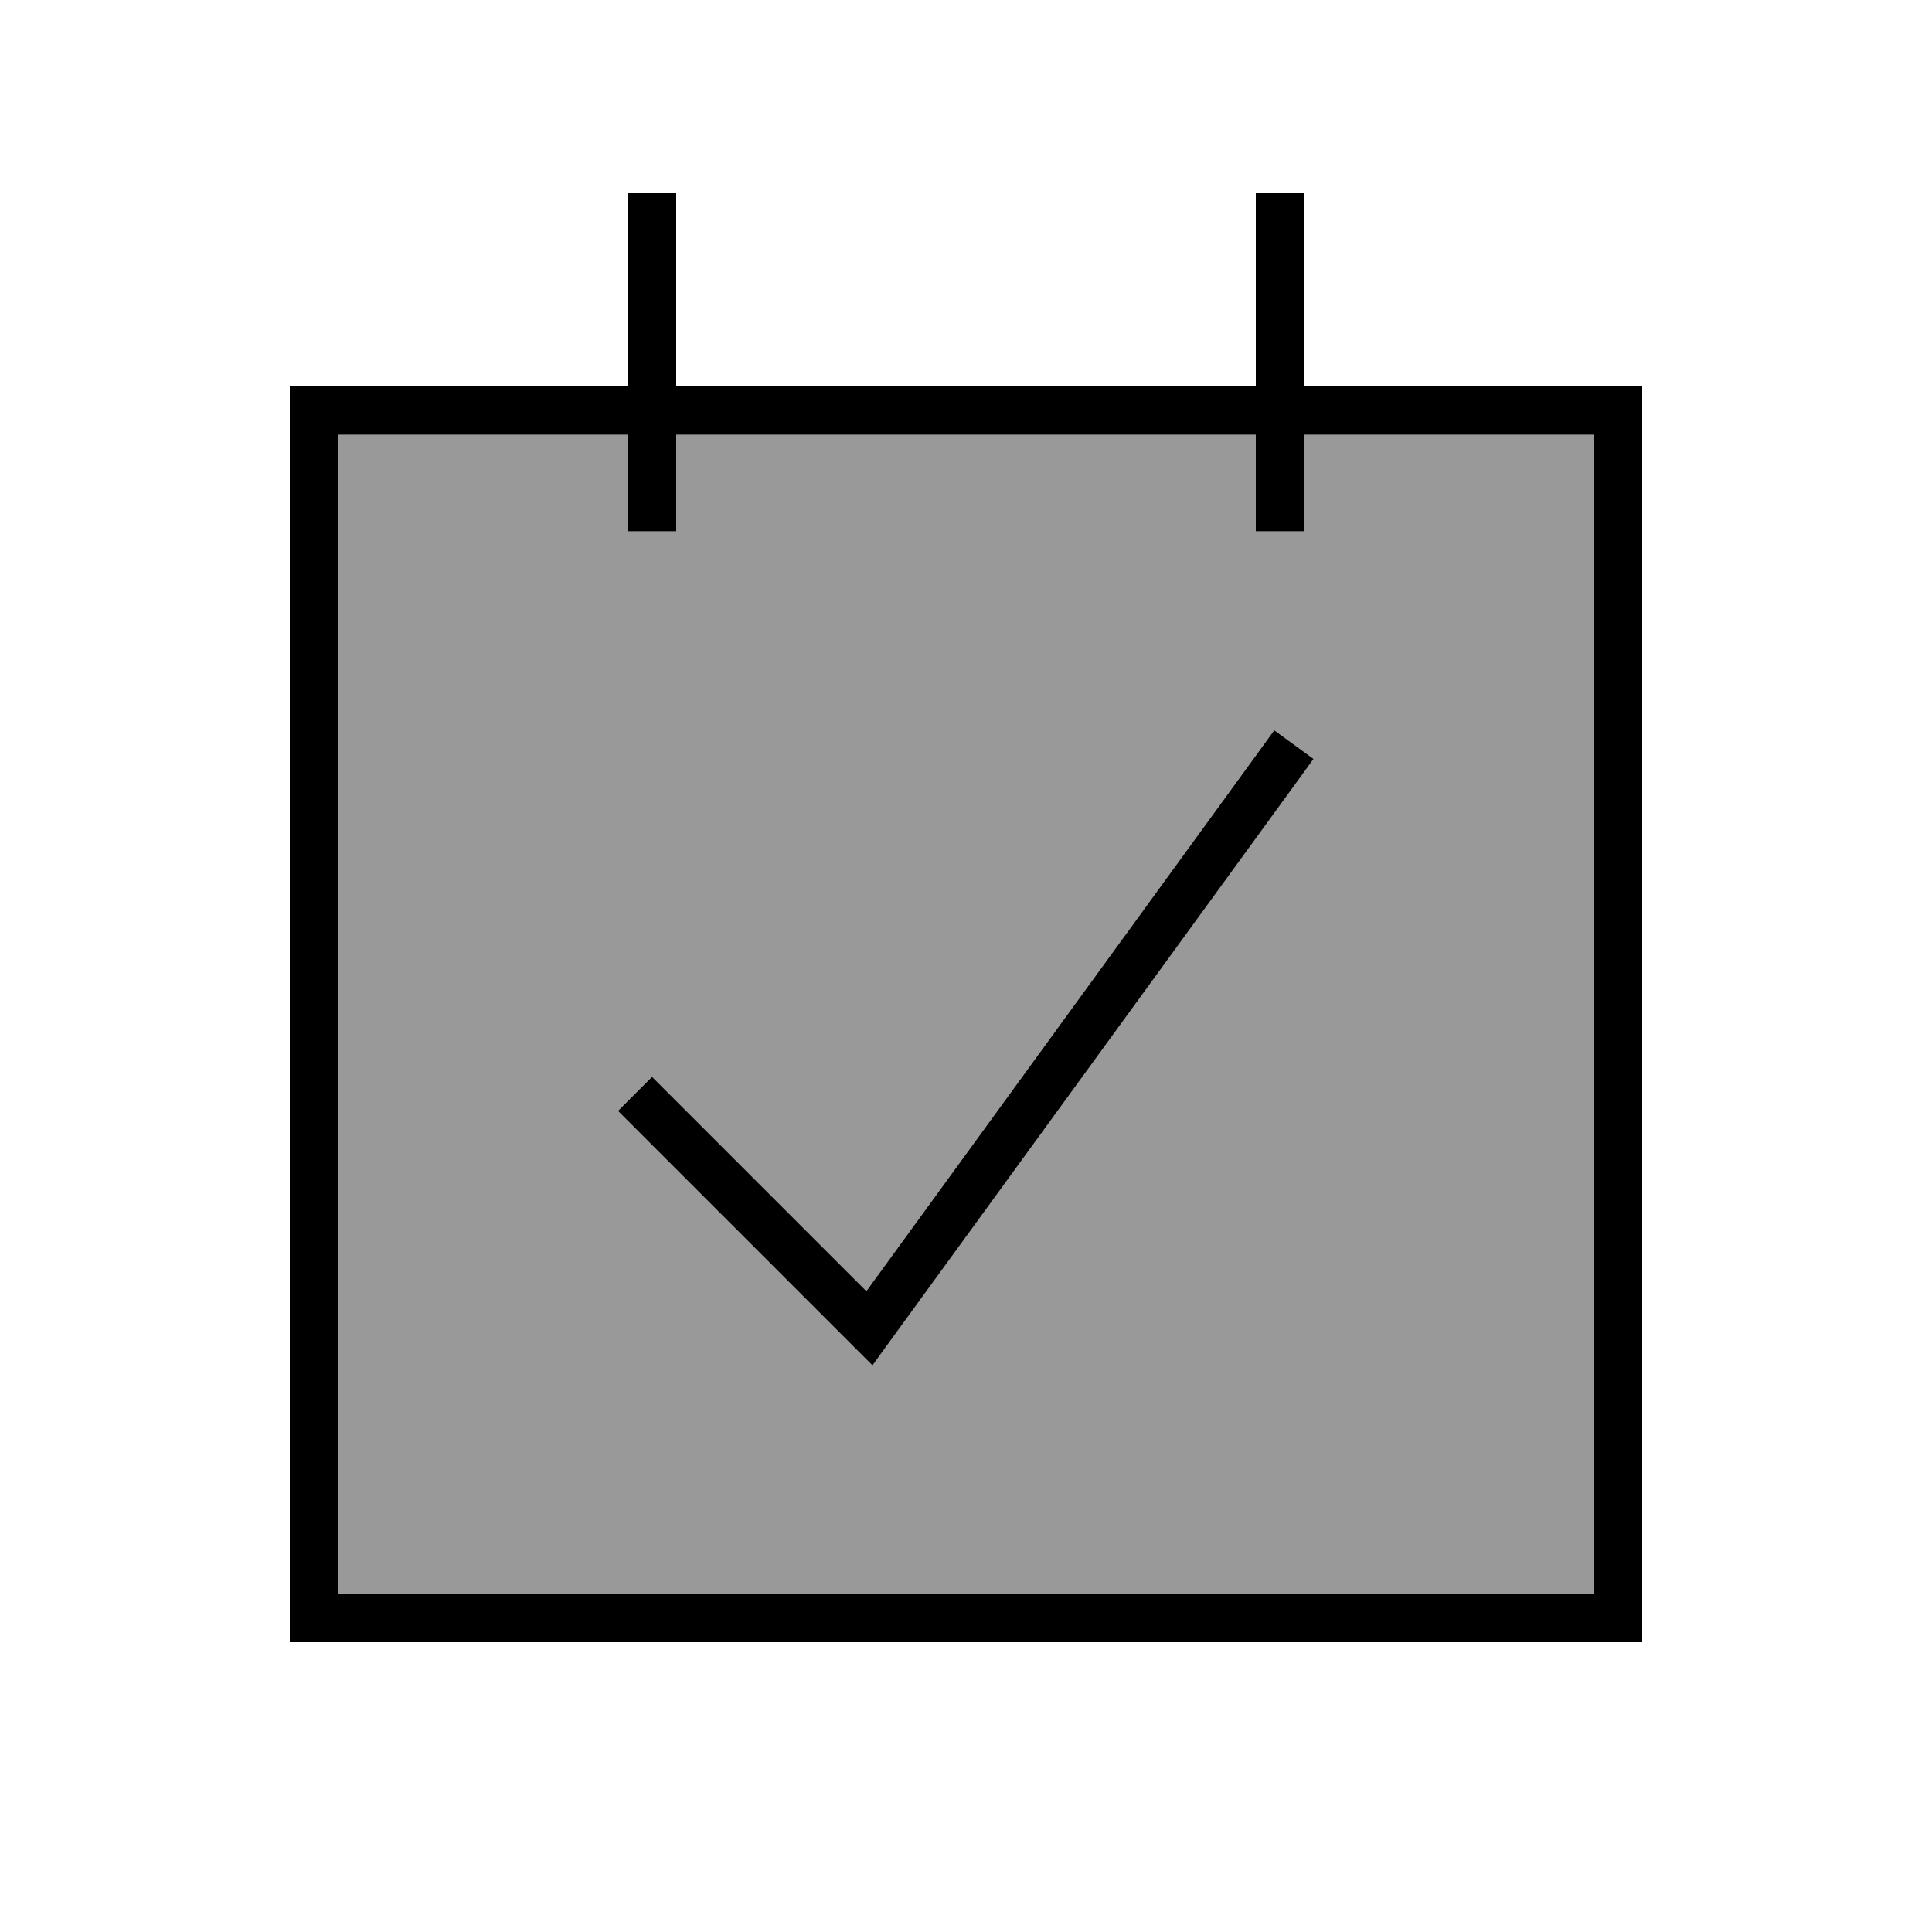
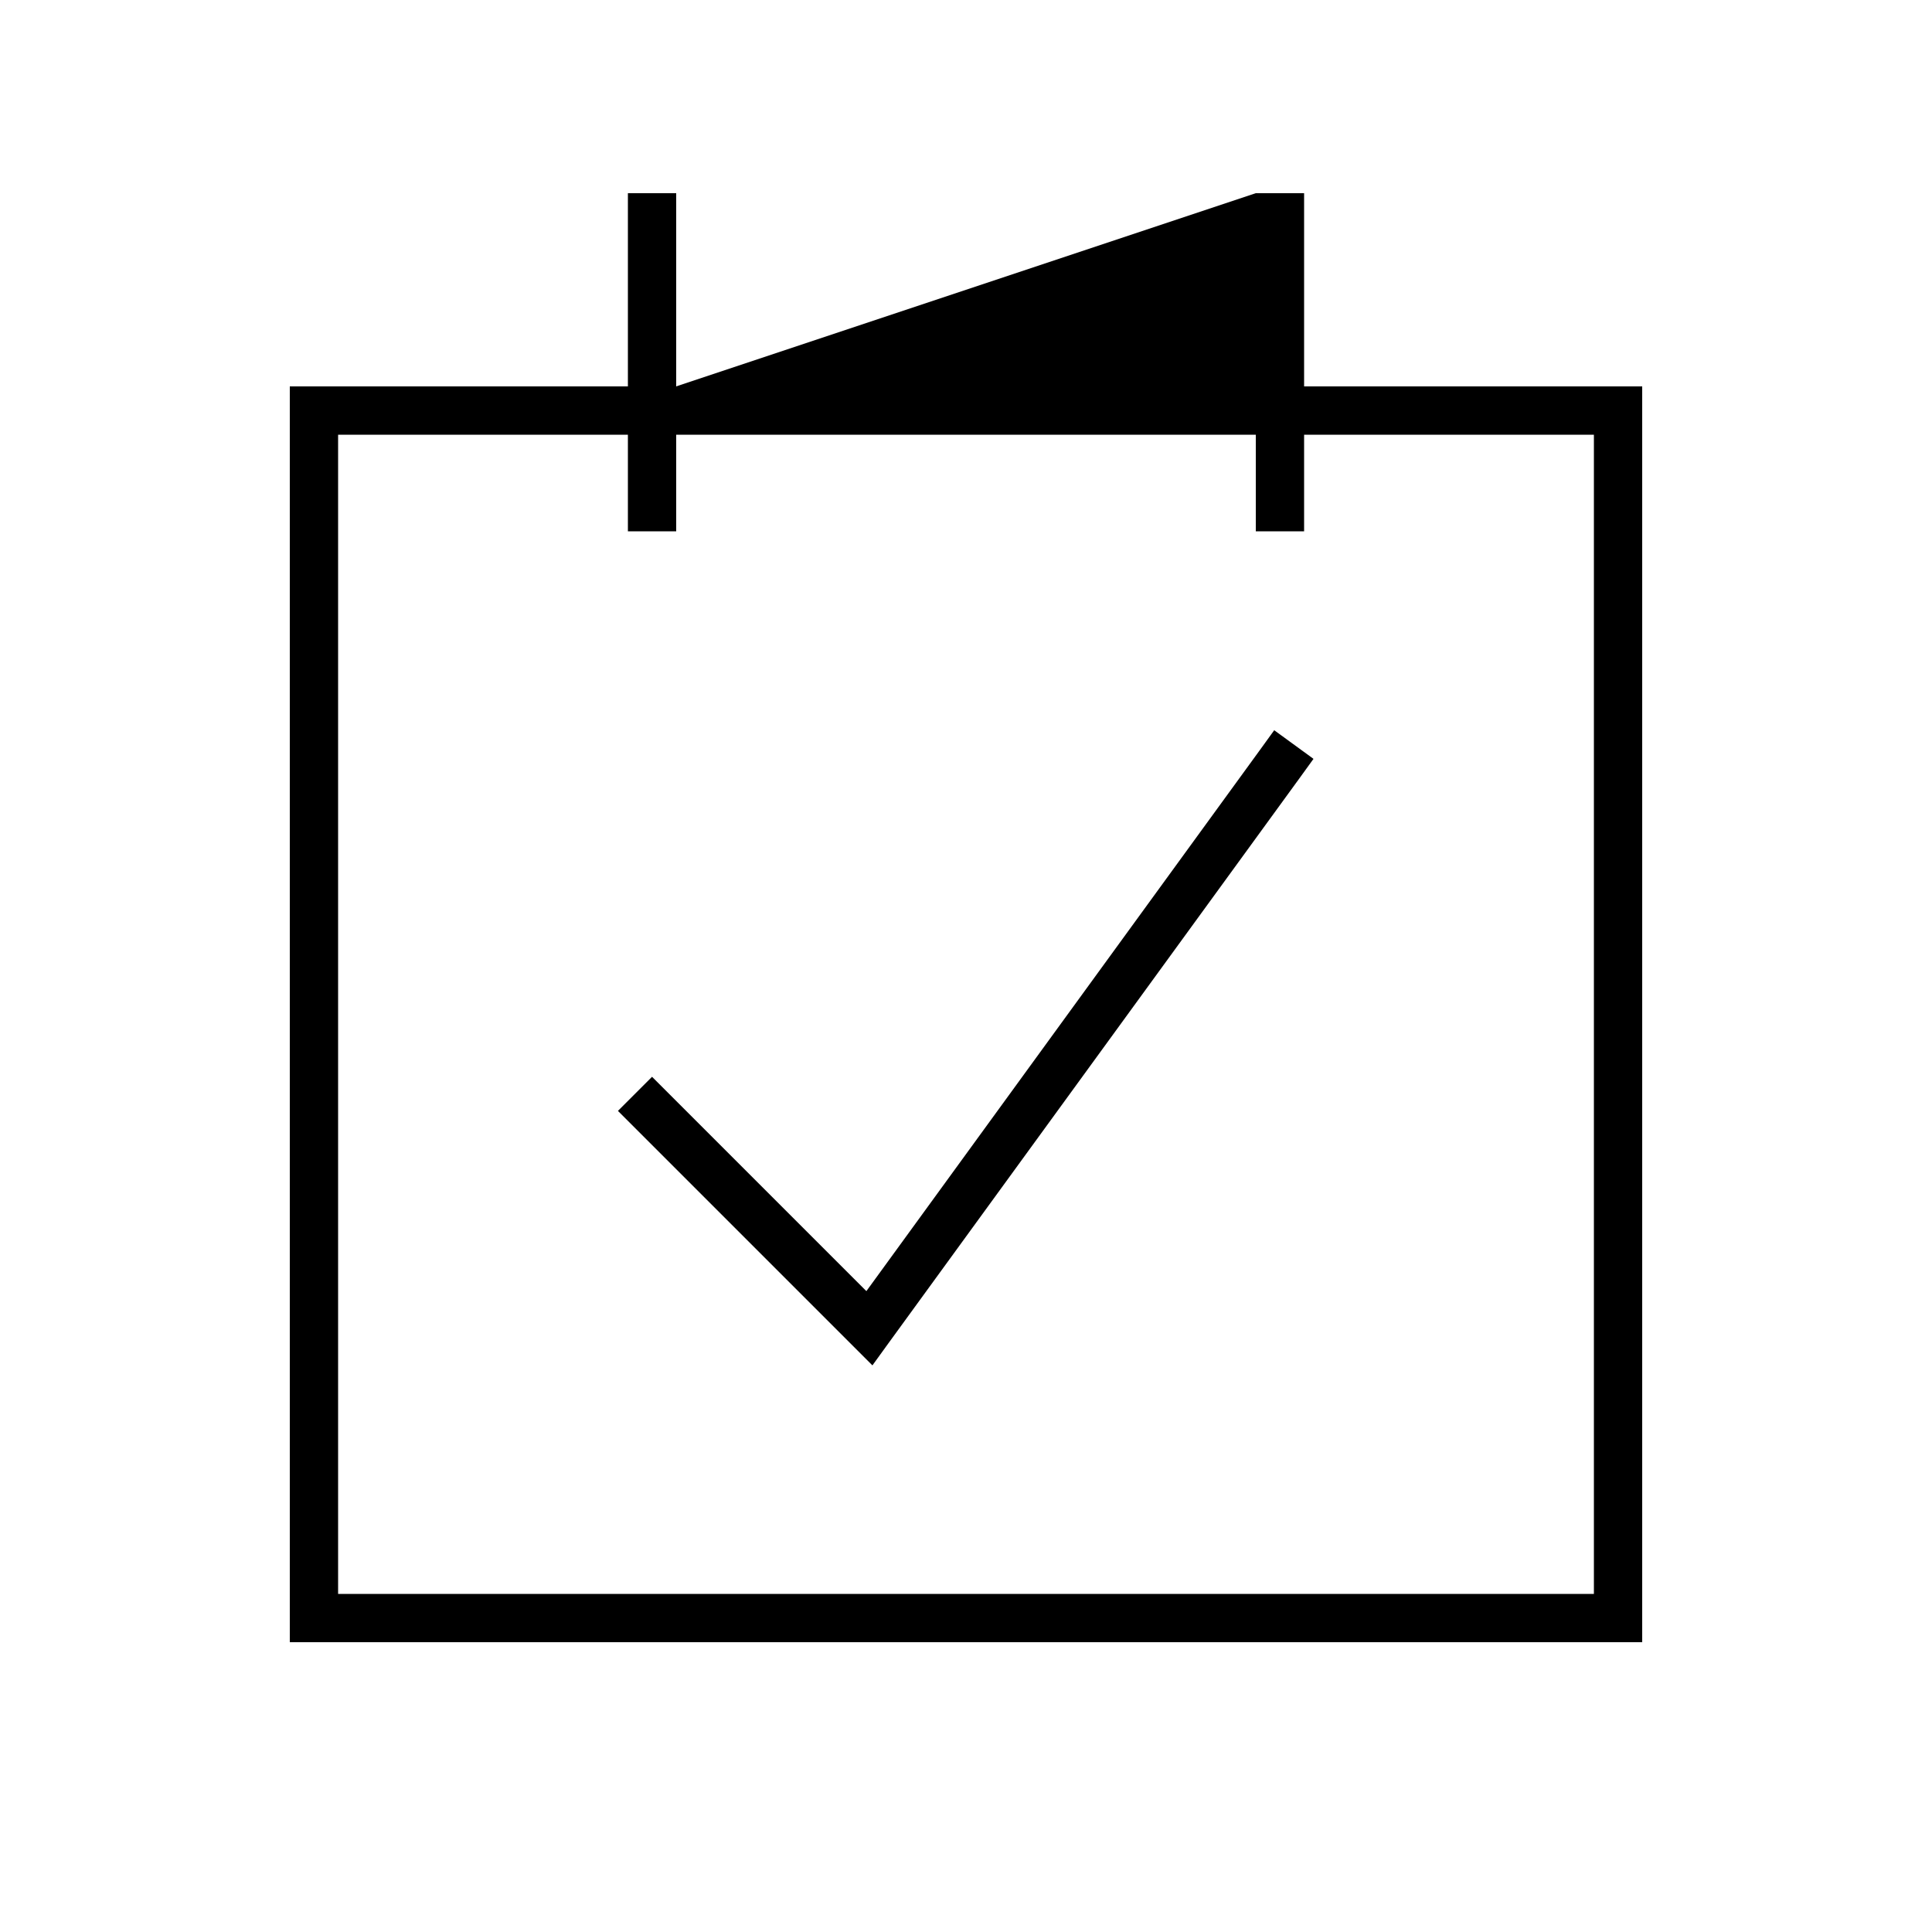
<svg xmlns="http://www.w3.org/2000/svg" viewBox="0 0 640 640">
-   <path opacity=".4" fill="currentColor" d="M112 144L112 528L528 528L528 144L432 144L432 176L416 176L416 144L224 144L224 176L208 176L208 144L112 144zM204.7 368L216 356.7L287 427.7L417.4 248.4L422.1 241.9L435 251.3L430.3 257.8L294.4 444.6L288.9 452.2L204.6 367.9z" />
-   <path fill="currentColor" d="M224 128L416 128L416 64L432 64L432 128L544 128L544 544L96 544L96 128L208 128L208 64L224 64L224 128zM112 528L528 528L528 144L432 144L432 176L416 176L416 144L224 144L224 176L208 176L208 144L112 144L112 528zM435.1 251.4L430.4 257.9L294.5 444.7L289 452.3L204.7 368L216 356.7L287 427.7L417.4 248.4L422.1 241.9L435 251.3z" />
+   <path fill="currentColor" d="M224 128L416 64L432 64L432 128L544 128L544 544L96 544L96 128L208 128L208 64L224 64L224 128zM112 528L528 528L528 144L432 144L432 176L416 176L416 144L224 144L224 176L208 176L208 144L112 144L112 528zM435.1 251.4L430.4 257.9L294.5 444.7L289 452.3L204.7 368L216 356.7L287 427.7L417.4 248.4L422.1 241.9L435 251.3z" />
</svg>